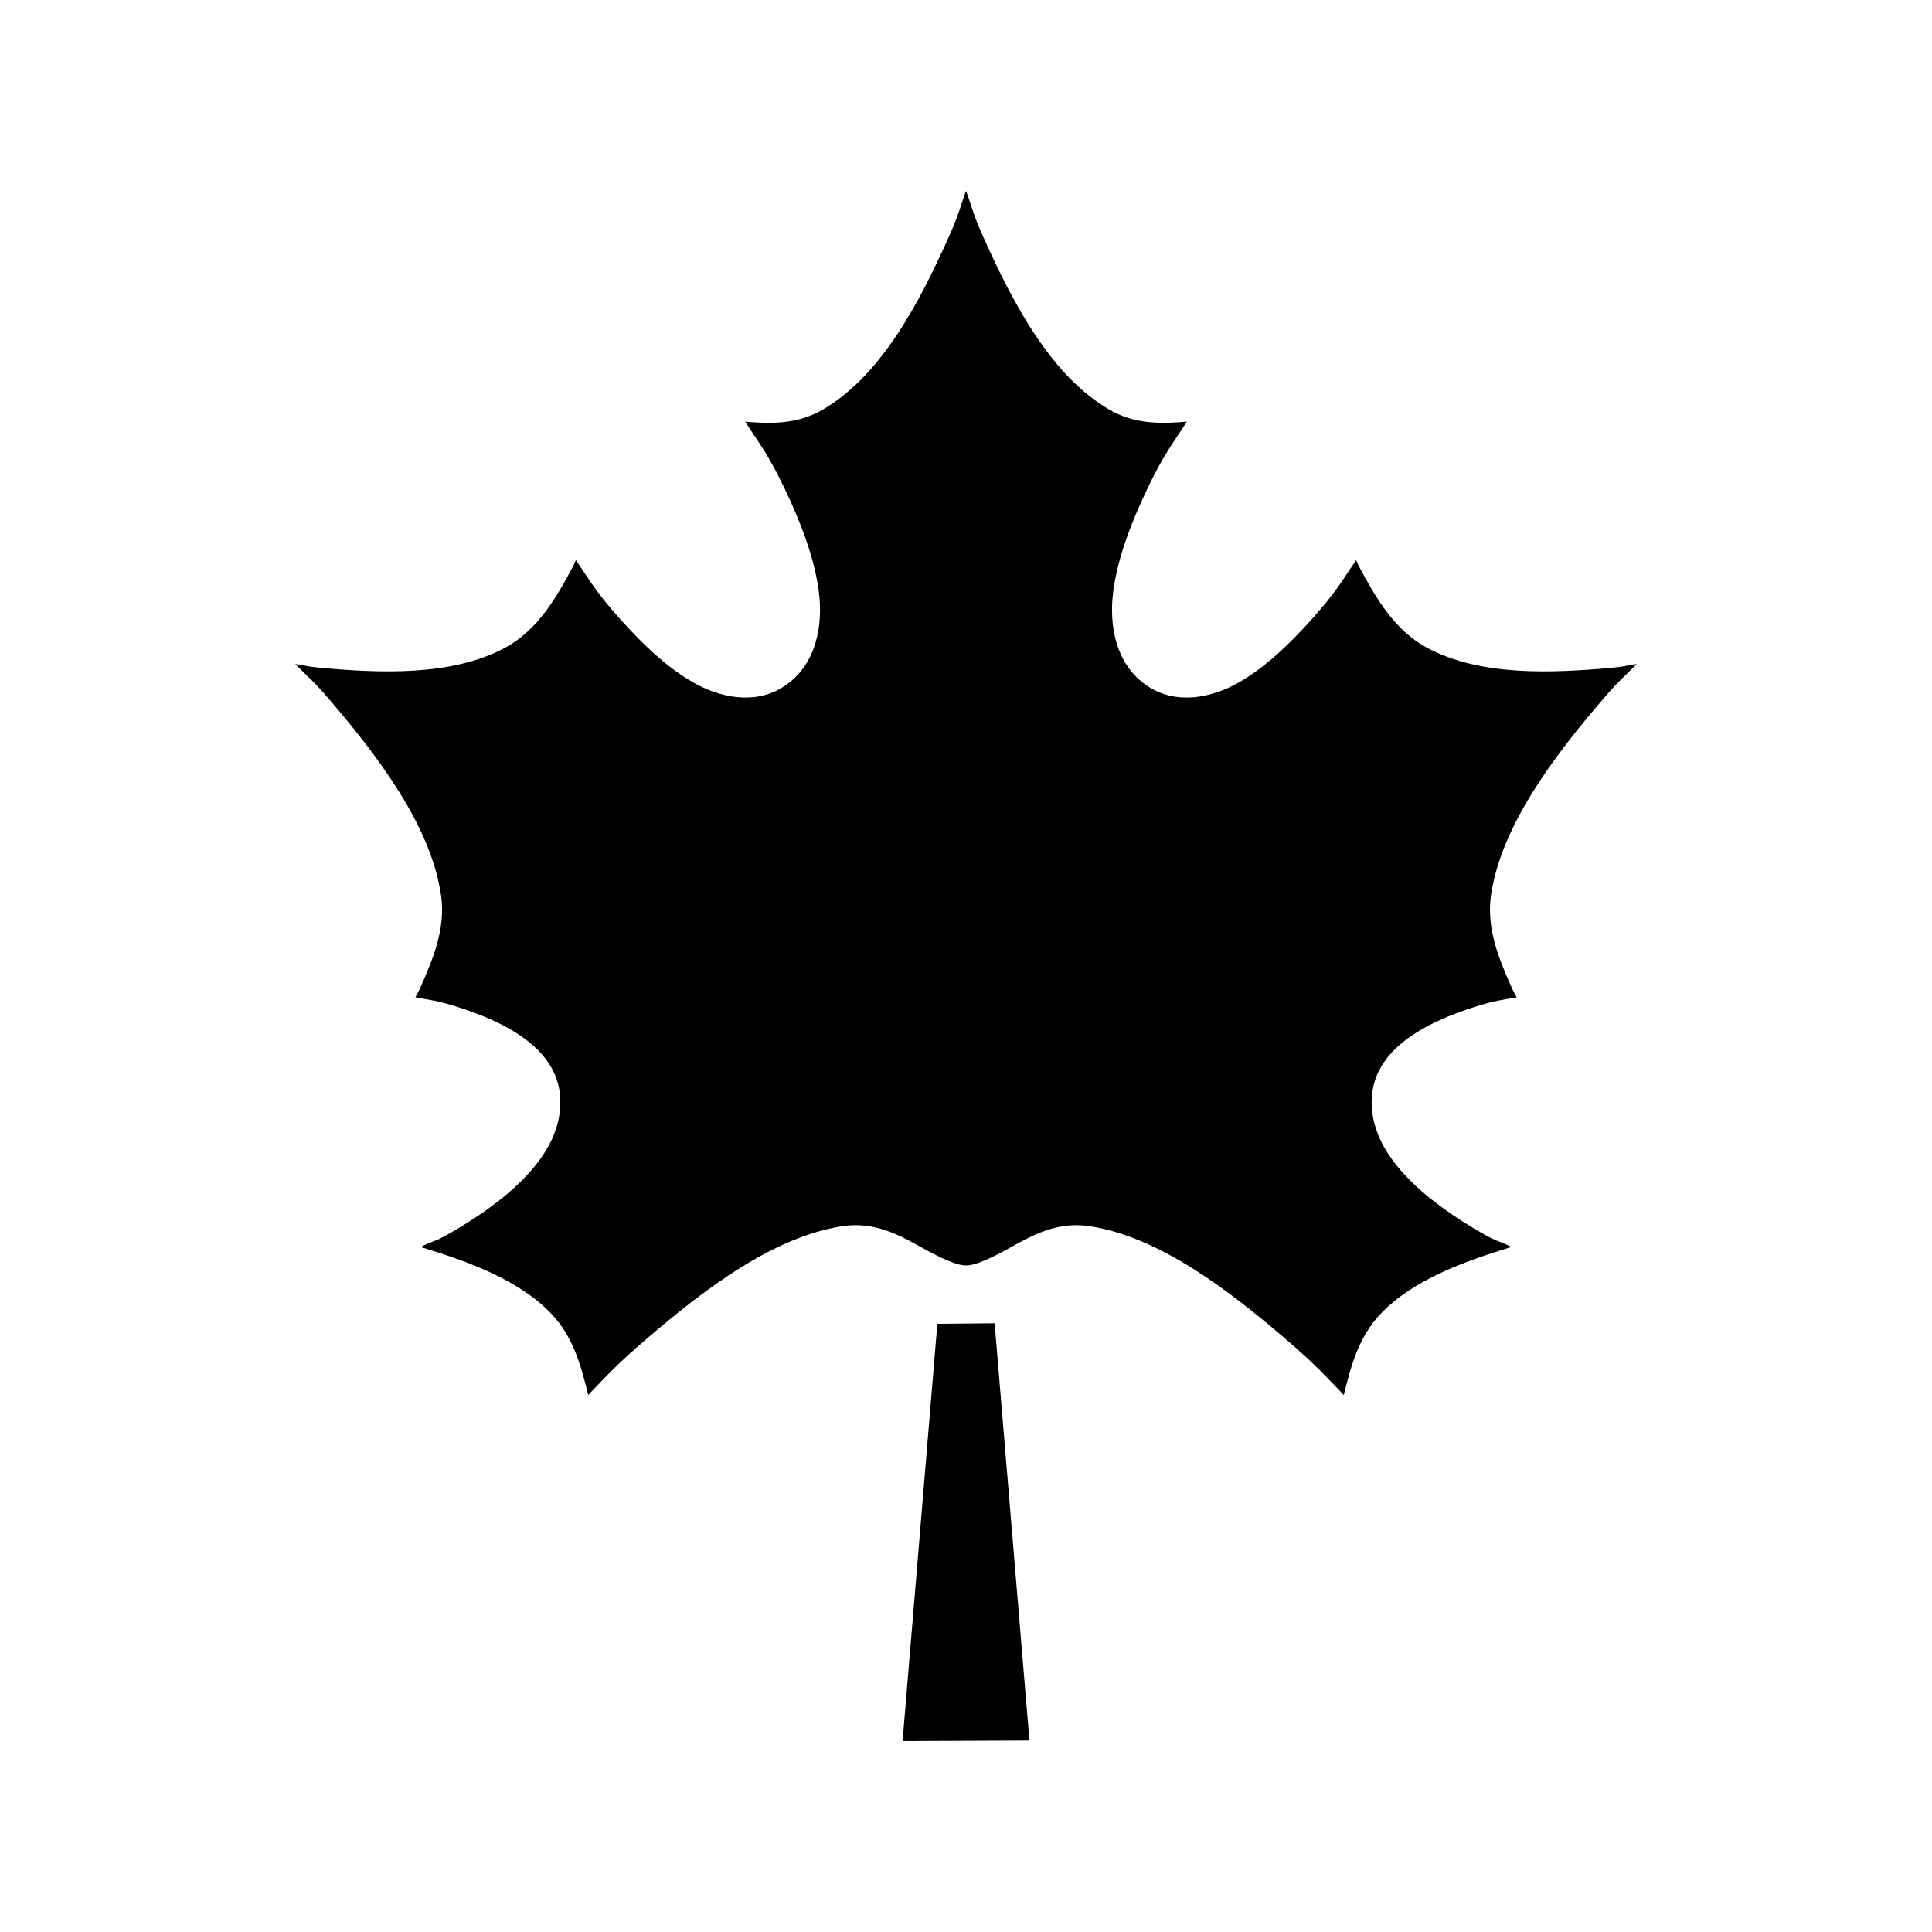
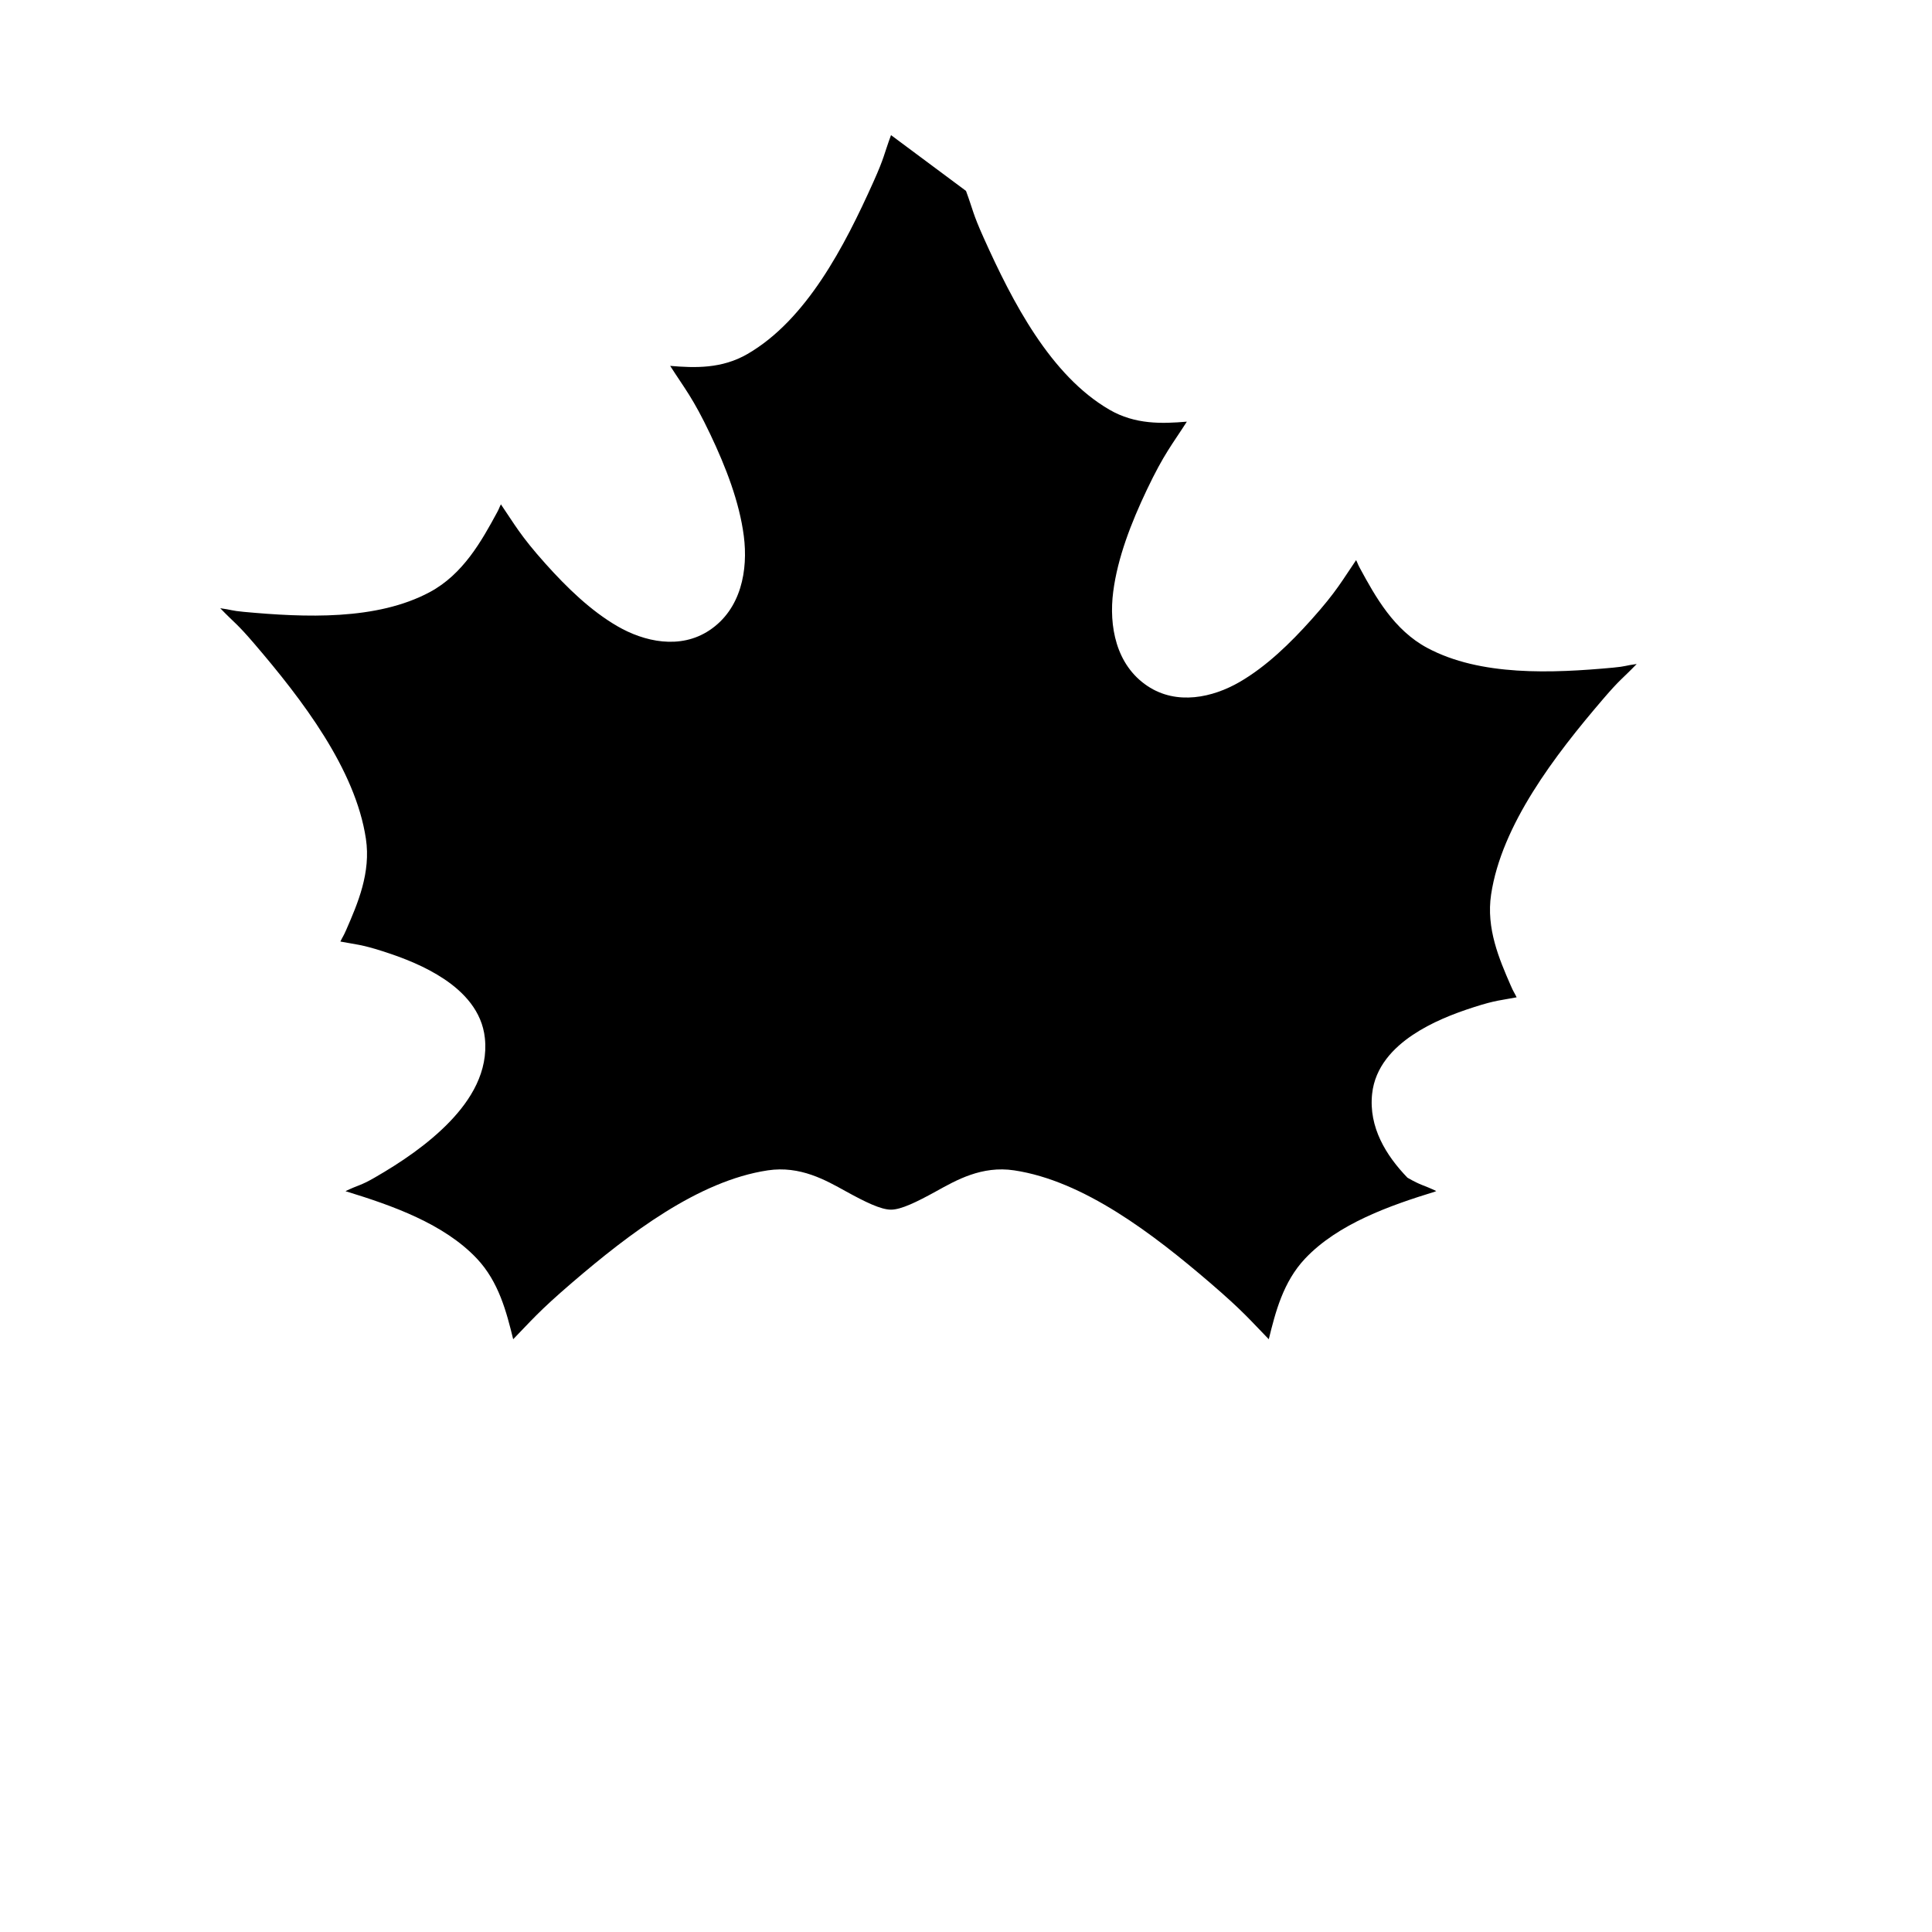
<svg xmlns="http://www.w3.org/2000/svg" fill="#000000" width="800px" height="800px" version="1.1" viewBox="144 144 512 512">
  <g fill-rule="evenodd">
-     <path d="m400 194.59c1.934 5.25 1.719 5.824 4.652 12.363 7.691 17.141 17.758 36.57 33.375 45.633 6.812 3.953 13.953 3.715 20.5 3.156-3.887 6.082-6.023 8.438-10.621 18.102-4.141 8.707-7.734 17.965-8.895 26.98-1.164 9.012 0.684 19.387 9.102 24.988 7.785 5.18 17.301 3.027 24.375-1.066 7.07-4.094 13.391-10.227 19.086-16.586 6.699-7.481 8.199-10.457 11.809-15.723 0.535 1.055 0.387 0.988 0.988 2.09 4.125 7.625 9.039 16.449 17.875 21.176 14.07 7.531 33.031 6.723 49.262 5.227 3.414-0.316 3.168-0.555 6.231-0.965-3.879 4.019-4.324 3.938-8.855 9.227-12.914 15.059-26.957 33.449-29.727 51.863-1.352 9.004 2.16 17.129 5.207 24.129 0.754 1.742 0.828 1.621 1.559 3.113-4.082 0.789-5.496 0.734-11.254 2.582-5.559 1.785-11.312 4.043-16.34 7.422-5.027 3.379-9.941 8.395-10.703 15.578-0.945 8.867 3.711 16.363 9.367 22.223s12.801 10.707 19.883 14.781c3.816 2.195 4.102 1.836 7.648 3.547-0.148 0-0.137 0-0.285 0.125-11.988 3.684-25.766 8.512-34.504 17.773-5.816 6.168-7.859 14.223-9.613 21.363-4.684-4.793-6.668-7.328-15.621-15.008-15.059-12.914-33.43-26.977-51.844-29.746-8.617-1.297-15.406 2.629-20.664 5.535-5.258 2.902-9.34 4.879-11.992 4.879s-6.738-1.977-11.992-4.879c-5.258-2.906-12.047-6.828-20.664-5.535-18.414 2.769-36.785 16.832-51.844 29.746-8.953 7.68-10.938 10.211-15.621 15.008-1.754-7.141-3.797-15.191-9.613-21.363-8.734-9.266-22.512-14.09-34.5-17.773-0.156 0-0.137 0-0.285-0.125 3.543-1.711 3.828-1.352 7.644-3.547 7.082-4.074 14.227-8.922 19.883-14.781s10.309-13.355 9.367-22.223c-0.754-7.188-5.676-12.199-10.699-15.578-5.027-3.379-10.781-5.637-16.34-7.422-5.758-1.848-7.172-1.793-11.254-2.582 0.734-1.492 0.797-1.375 1.559-3.113 3.047-7 6.562-15.129 5.207-24.129-2.769-18.414-16.809-36.805-29.727-51.863-4.535-5.289-4.996-5.203-8.875-9.227 3.07 0.41 2.828 0.652 6.254 0.965 16.23 1.496 35.191 2.305 49.262-5.227 8.836-4.727 13.75-13.555 17.875-21.176 0.598-1.105 0.453-1.039 0.988-2.09 3.609 5.266 5.109 8.242 11.809 15.723 5.695 6.359 12.016 12.492 19.086 16.586 7.07 4.094 16.59 6.246 24.375 1.066 8.422-5.606 10.266-15.977 9.102-24.988-1.164-9.012-4.754-18.27-8.898-26.98-4.598-9.664-6.734-12.02-10.617-18.102 6.551 0.555 13.688 0.797 20.5-3.156 15.617-9.062 25.684-28.492 33.375-45.633 2.934-6.539 2.719-7.113 4.652-12.363z" />
-     <path d="m392.41 494.83 15.172-0.148 9.227 110.58-33.621 0.148z" />
+     <path d="m400 194.59c1.934 5.25 1.719 5.824 4.652 12.363 7.691 17.141 17.758 36.57 33.375 45.633 6.812 3.953 13.953 3.715 20.5 3.156-3.887 6.082-6.023 8.438-10.621 18.102-4.141 8.707-7.734 17.965-8.895 26.98-1.164 9.012 0.684 19.387 9.102 24.988 7.785 5.18 17.301 3.027 24.375-1.066 7.07-4.094 13.391-10.227 19.086-16.586 6.699-7.481 8.199-10.457 11.809-15.723 0.535 1.055 0.387 0.988 0.988 2.09 4.125 7.625 9.039 16.449 17.875 21.176 14.07 7.531 33.031 6.723 49.262 5.227 3.414-0.316 3.168-0.555 6.231-0.965-3.879 4.019-4.324 3.938-8.855 9.227-12.914 15.059-26.957 33.449-29.727 51.863-1.352 9.004 2.16 17.129 5.207 24.129 0.754 1.742 0.828 1.621 1.559 3.113-4.082 0.789-5.496 0.734-11.254 2.582-5.559 1.785-11.312 4.043-16.34 7.422-5.027 3.379-9.941 8.395-10.703 15.578-0.945 8.867 3.711 16.363 9.367 22.223c3.816 2.195 4.102 1.836 7.648 3.547-0.148 0-0.137 0-0.285 0.125-11.988 3.684-25.766 8.512-34.504 17.773-5.816 6.168-7.859 14.223-9.613 21.363-4.684-4.793-6.668-7.328-15.621-15.008-15.059-12.914-33.43-26.977-51.844-29.746-8.617-1.297-15.406 2.629-20.664 5.535-5.258 2.902-9.34 4.879-11.992 4.879s-6.738-1.977-11.992-4.879c-5.258-2.906-12.047-6.828-20.664-5.535-18.414 2.769-36.785 16.832-51.844 29.746-8.953 7.68-10.938 10.211-15.621 15.008-1.754-7.141-3.797-15.191-9.613-21.363-8.734-9.266-22.512-14.09-34.5-17.773-0.156 0-0.137 0-0.285-0.125 3.543-1.711 3.828-1.352 7.644-3.547 7.082-4.074 14.227-8.922 19.883-14.781s10.309-13.355 9.367-22.223c-0.754-7.188-5.676-12.199-10.699-15.578-5.027-3.379-10.781-5.637-16.34-7.422-5.758-1.848-7.172-1.793-11.254-2.582 0.734-1.492 0.797-1.375 1.559-3.113 3.047-7 6.562-15.129 5.207-24.129-2.769-18.414-16.809-36.805-29.727-51.863-4.535-5.289-4.996-5.203-8.875-9.227 3.07 0.41 2.828 0.652 6.254 0.965 16.23 1.496 35.191 2.305 49.262-5.227 8.836-4.727 13.75-13.555 17.875-21.176 0.598-1.105 0.453-1.039 0.988-2.09 3.609 5.266 5.109 8.242 11.809 15.723 5.695 6.359 12.016 12.492 19.086 16.586 7.07 4.094 16.59 6.246 24.375 1.066 8.422-5.606 10.266-15.977 9.102-24.988-1.164-9.012-4.754-18.27-8.898-26.98-4.598-9.664-6.734-12.02-10.617-18.102 6.551 0.555 13.688 0.797 20.5-3.156 15.617-9.062 25.684-28.492 33.375-45.633 2.934-6.539 2.719-7.113 4.652-12.363z" />
  </g>
</svg>